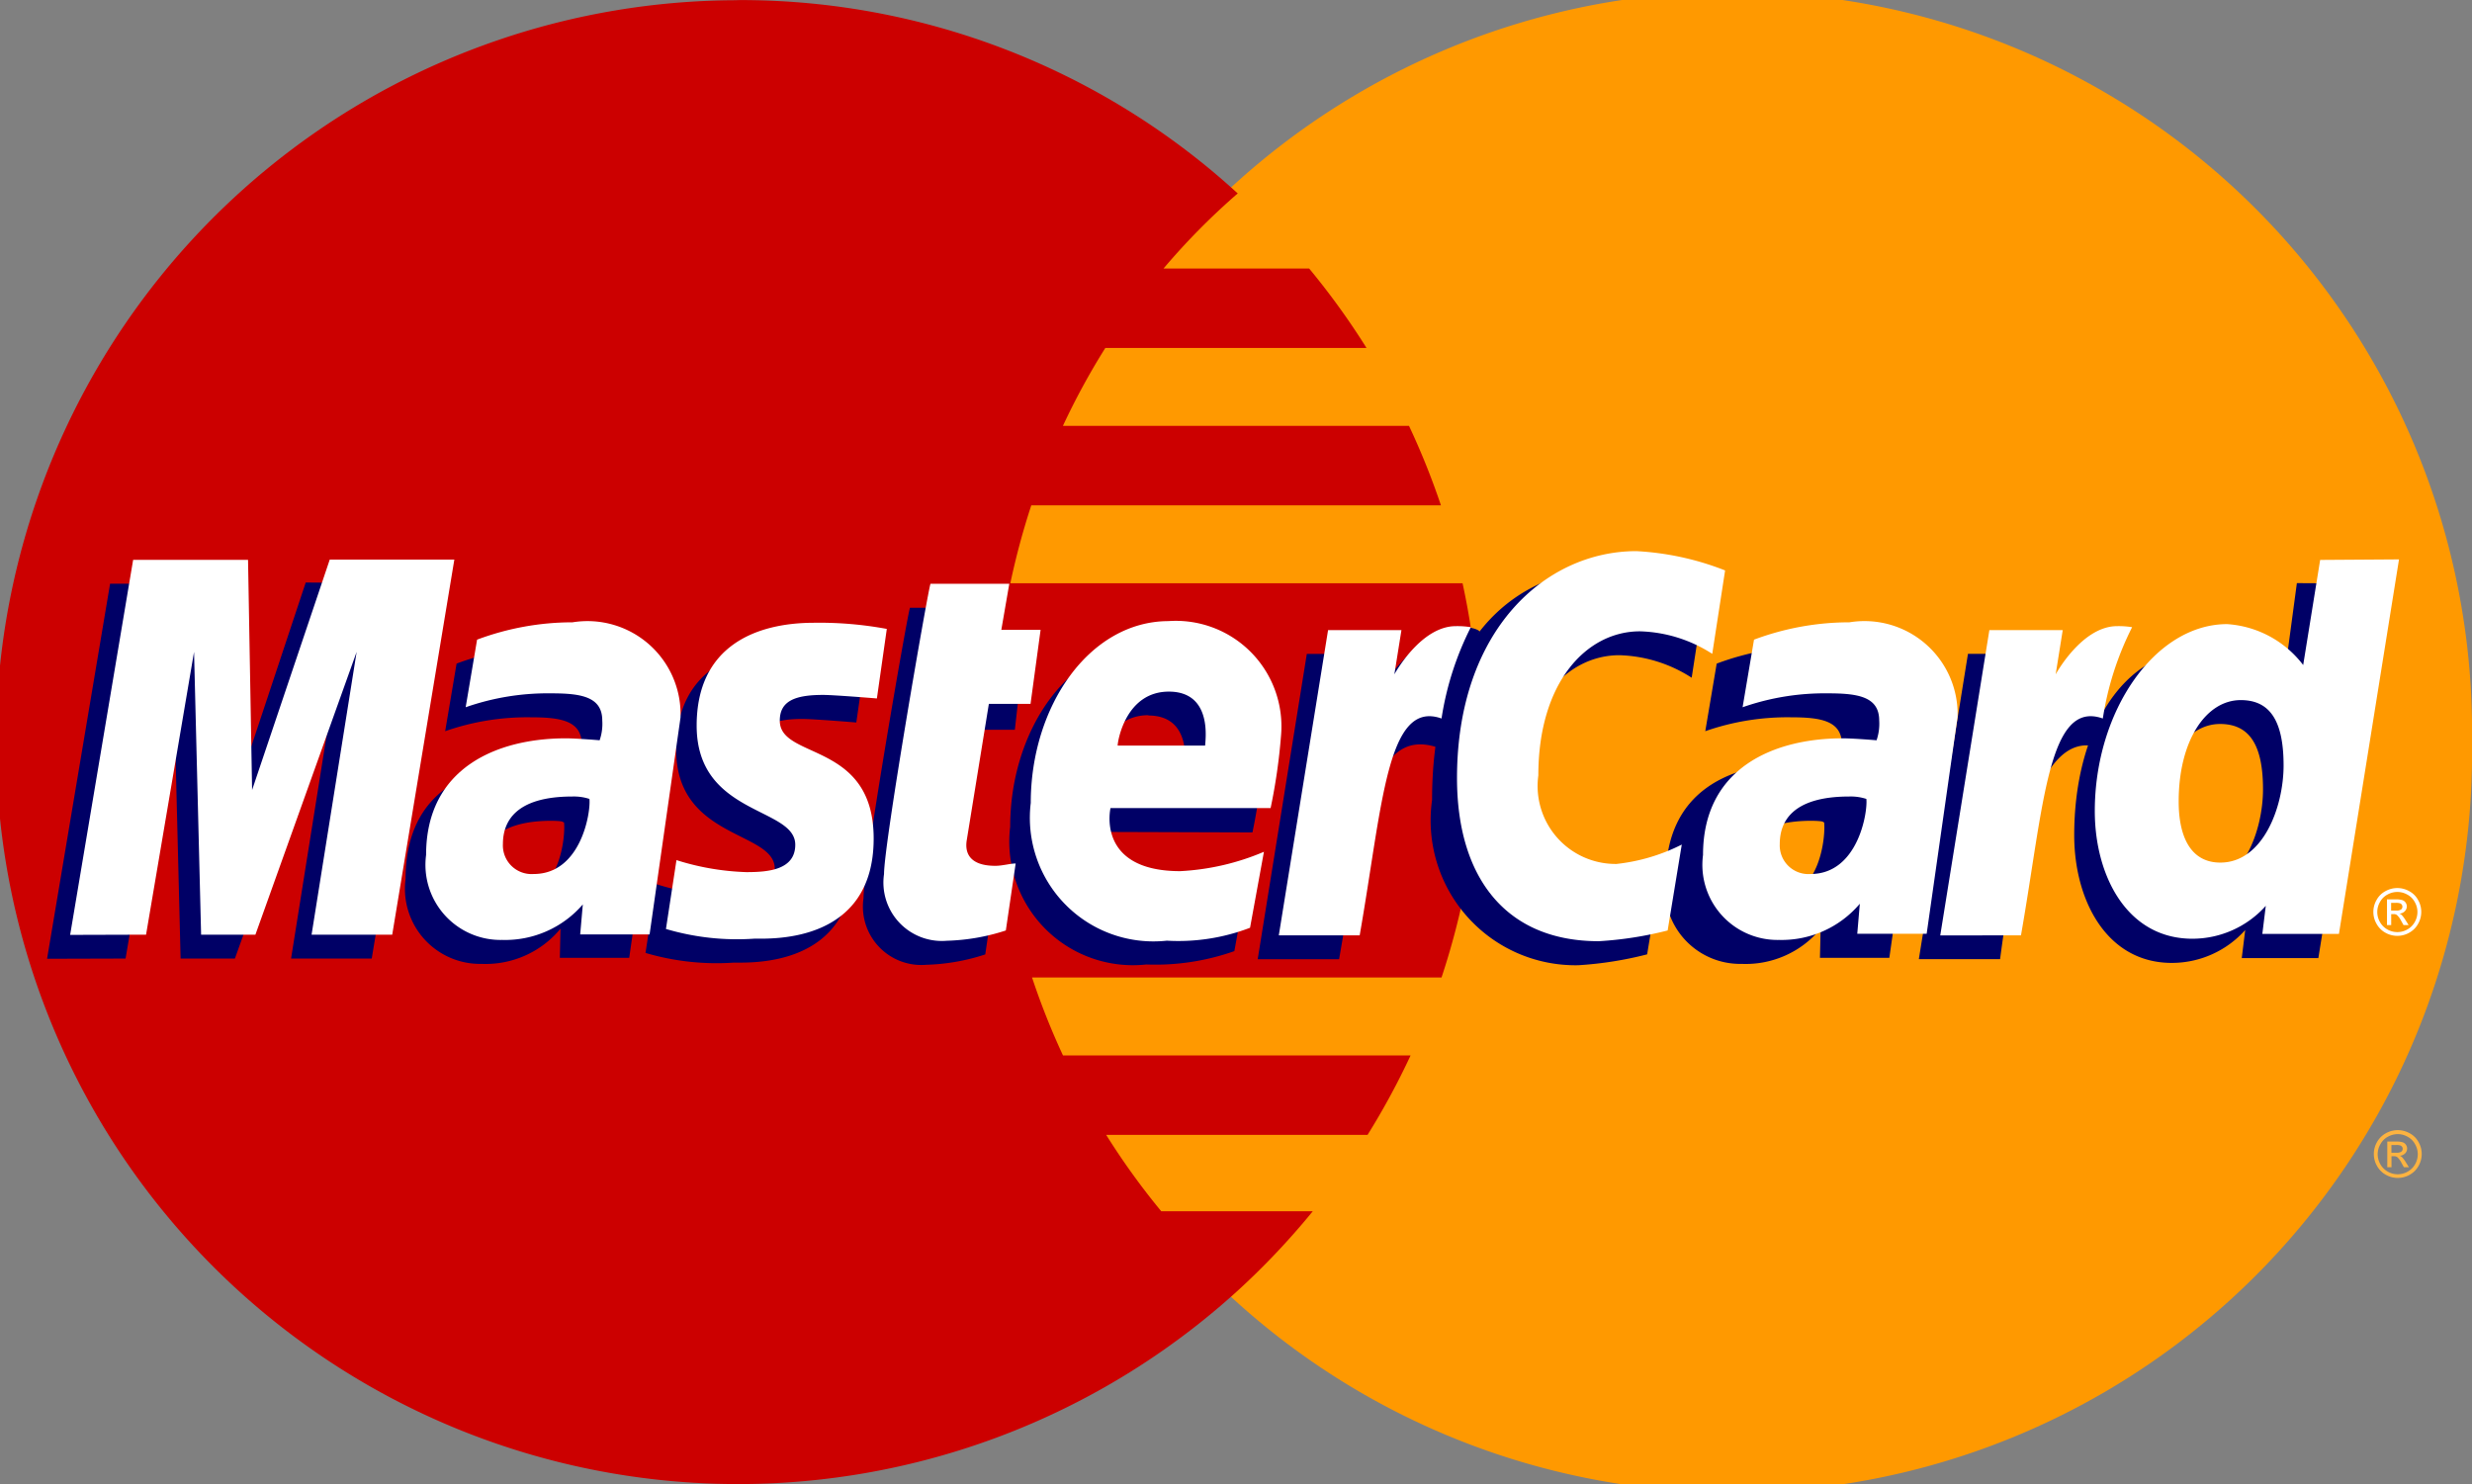
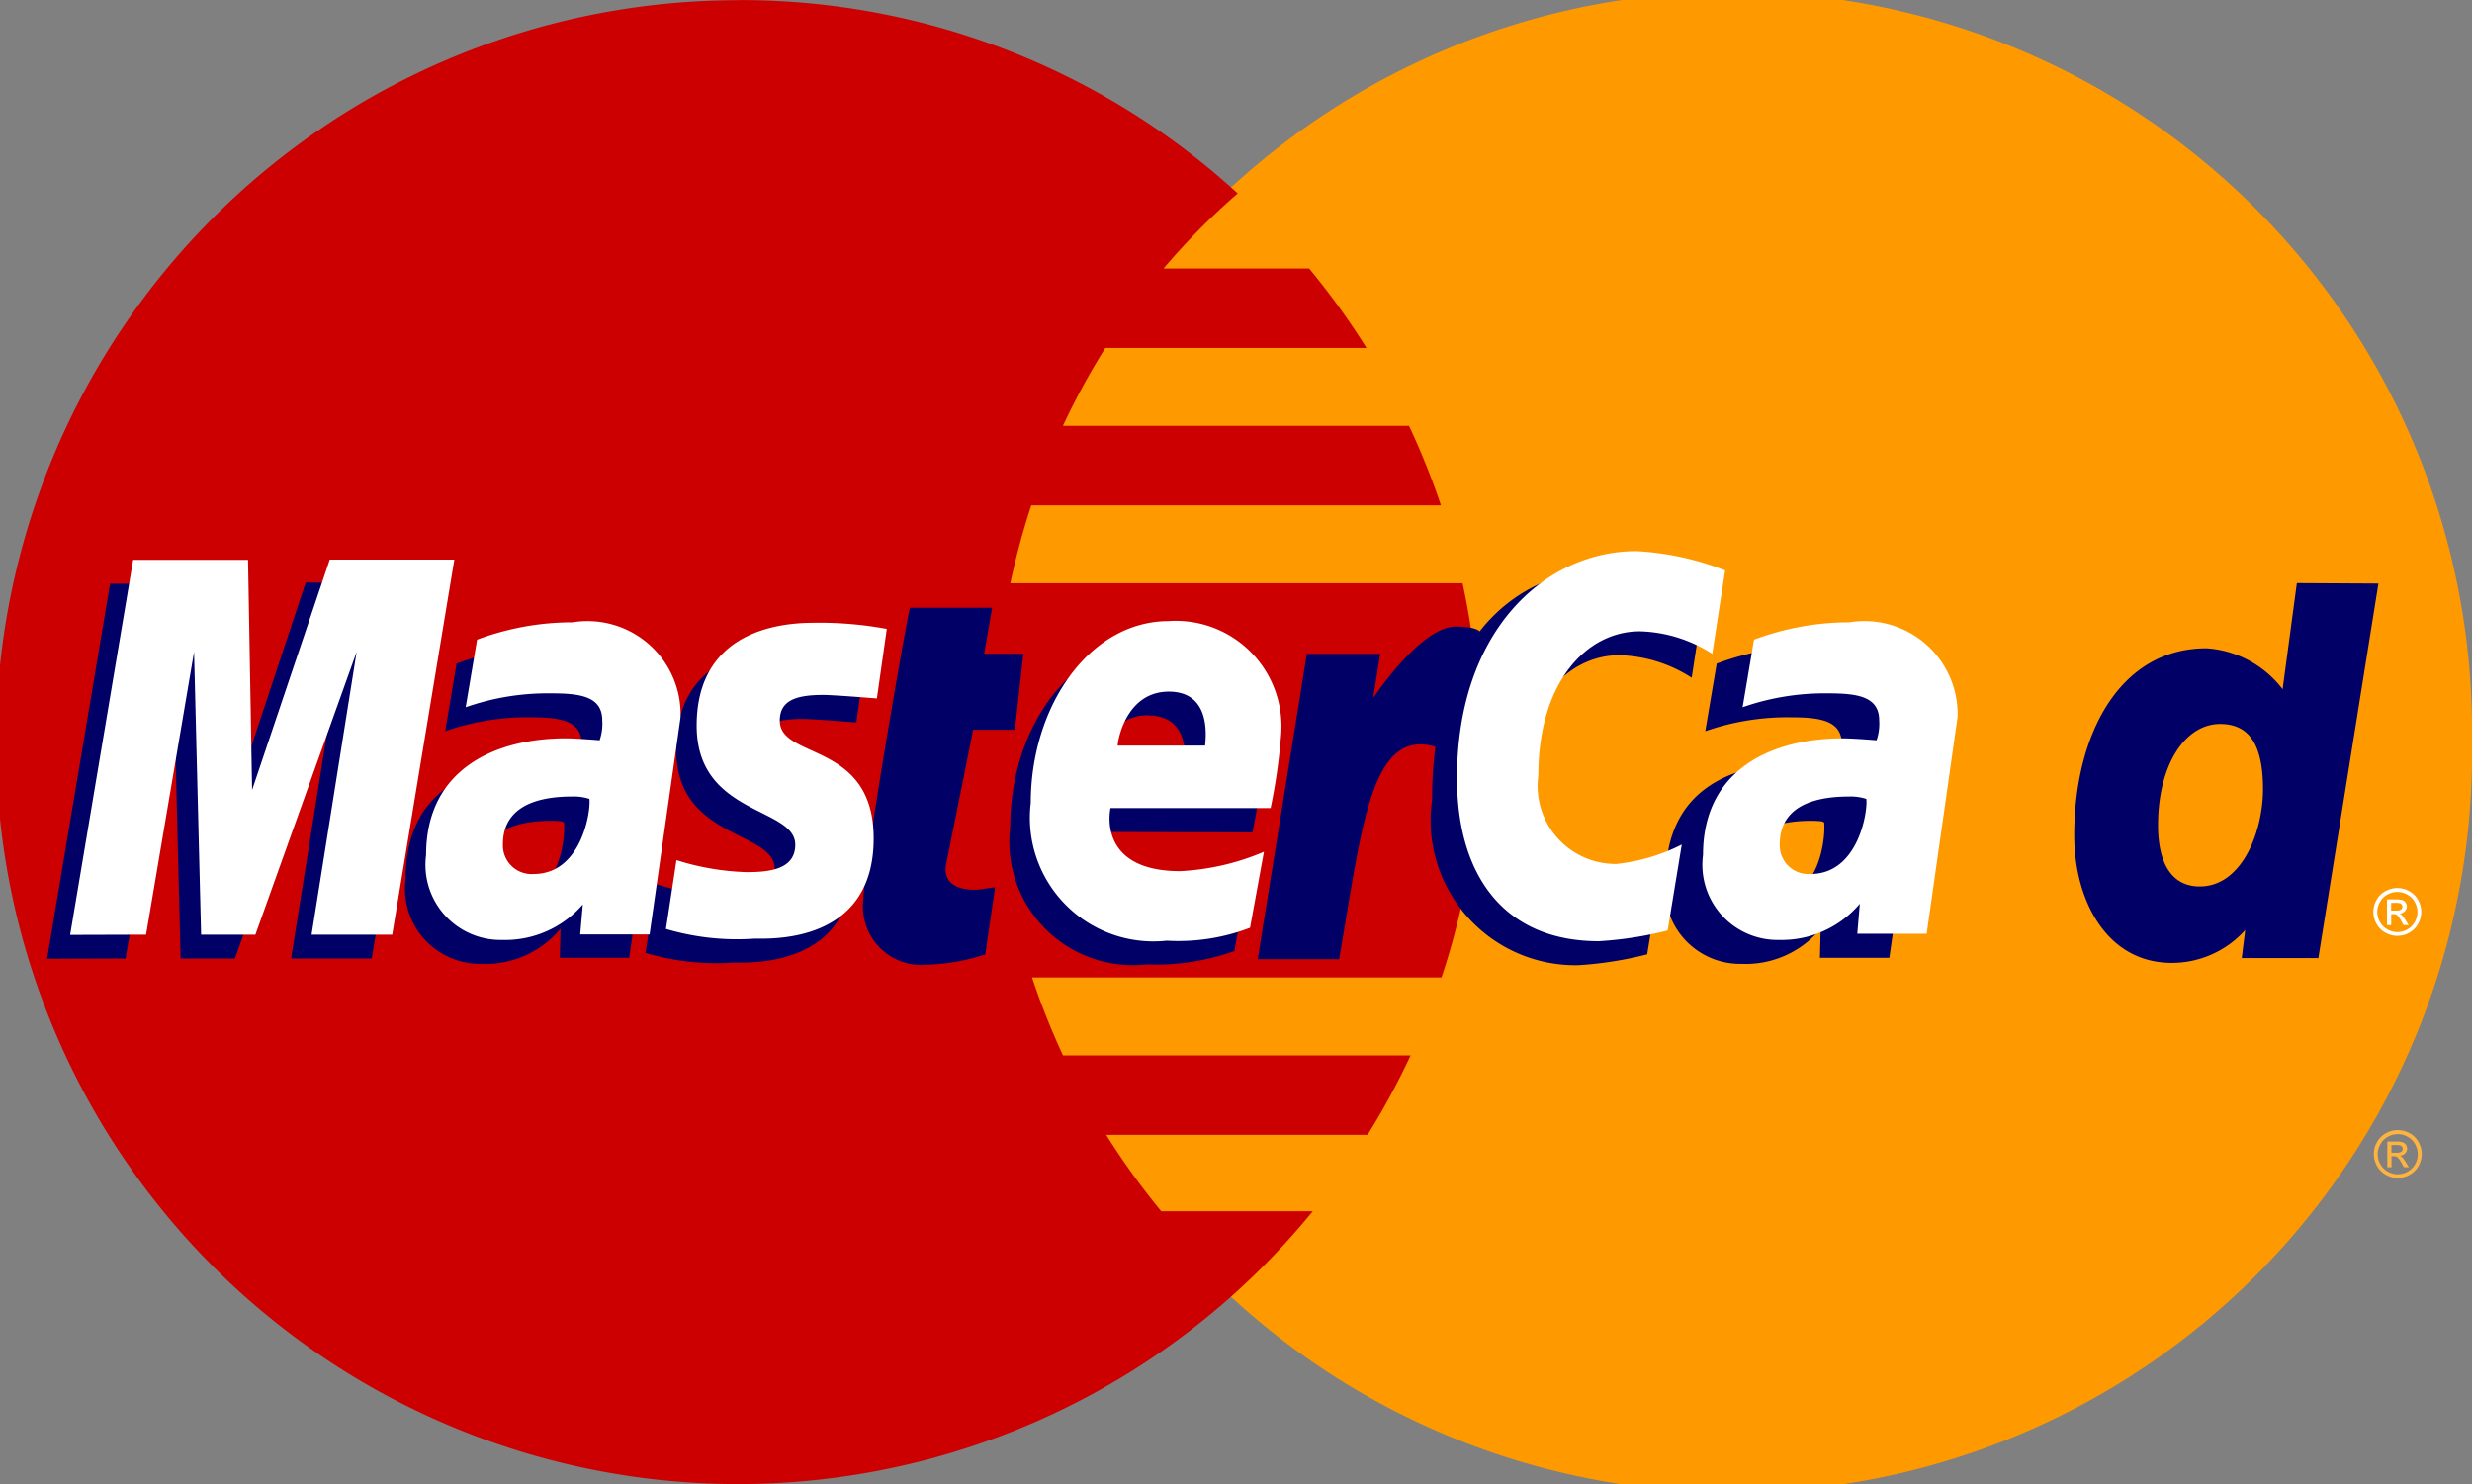
<svg xmlns="http://www.w3.org/2000/svg" width="32.918" height="19.767" viewBox="0 0 32.918 19.767">
  <rect x="0" y="0" width="32.918" height="19.767" fill="#808080" stroke="none" />
  <defs>
    <style>
      .cls-1 {
        fill: #f90;
      }

      .cls-2 {
        fill: #c00;
      }

      .cls-3 {
        fill: #fcb340;
      }

      .cls-4 {
        fill: #006;
      }

      .cls-5 {
        fill: #fff;
      }
    </style>
  </defs>
  <g id="layer1" transform="translate(-1.967 -1.872)">
    <g id="g10305" transform="translate(1.967 1.872)">
      <path id="path2268" class="cls-1" d="M140.526,11.756a9.851,9.851,0,1,1-19.7.005v-.005a9.851,9.851,0,1,1,19.7-.005Z" transform="translate(-107.608 -1.872)" />
      <path id="path1350" class="cls-2" d="M11.755,1.895a9.881,9.881,0,1,0,6.693,17.187h0a9.962,9.962,0,0,0,1-1.058H17.431a9.65,9.65,0,0,1-.734-1.018h3.481a9.907,9.907,0,0,0,.573-1.058H16.122a9.763,9.763,0,0,1-.412-1.038h5.453a9.953,9.953,0,0,0,.28-5.25H15.421A9.875,9.875,0,0,1,15.7,8.622h5.455a9.9,9.9,0,0,0-.425-1.058H16.121a9.489,9.489,0,0,1,.565-1.038h3.478A9.9,9.9,0,0,0,19.4,5.468H17.461a9.157,9.157,0,0,1,.988-1,9.8,9.8,0,0,0-6.631-2.575Z" transform="translate(-1.967 -1.892)" />
      <path id="use9412" class="cls-3" d="M286.595,136.82a.328.328,0,0,1,.157.041.29.29,0,0,1,.119.118.319.319,0,0,1,0,.318.3.3,0,0,1-.118.118.322.322,0,0,1-.317,0,.3.3,0,0,1-.118-.118.32.32,0,0,1,0-.318.3.3,0,0,1,.119-.118.33.33,0,0,1,.157-.041m0,.053a.272.272,0,0,0-.131.035.244.244,0,0,0-.1.1.265.265,0,0,0-.036.133.27.27,0,0,0,.035.132.255.255,0,0,0,.1.1.267.267,0,0,0,.264,0,.253.253,0,0,0,.1-.1.27.27,0,0,0,.035-.132.266.266,0,0,0-.036-.133.242.242,0,0,0-.1-.1.267.267,0,0,0-.13-.035m-.14.442v-.343h.118a.275.275,0,0,1,.087.01.085.085,0,0,1,.043.033.088.088,0,0,1,.016.05.09.09,0,0,1-.027.065.106.106,0,0,1-.071.031.1.1,0,0,1,.029.018.377.377,0,0,1,.051.068l.042.067h-.067l-.03-.054a.276.276,0,0,0-.058-.08.072.072,0,0,0-.044-.012h-.033v.146h-.056m.055-.193h.067a.108.108,0,0,0,.065-.014.047.047,0,0,0,.018-.038.045.045,0,0,0-.008-.027.052.052,0,0,0-.024-.018.172.172,0,0,0-.055-.006h-.063v.1" transform="translate(-254.665 -121.769)" />
    </g>
    <g id="g16480" transform="translate(2.595 9.212)">
      <g id="g13802" transform="translate(0 0.208)">
        <path id="path13804" class="cls-4" d="M120.754,63.016l.131-.892c-.072,0-.177.031-.27.031-.365,0-.411-.2-.382-.338l.36-1.793h.555l.114-1.012h-.523l.107-.613h-1.094c-.023.023-.619,3.449-.619,3.867a.778.778,0,0,0,.836.888A2.754,2.754,0,0,0,120.754,63.016Z" transform="translate(-108.262 -57.853)" />
        <path id="path13806" class="cls-4" d="M136.706,65.286a1.646,1.646,0,0,0,1.812,1.834,3.153,3.153,0,0,0,1.173-.178l.185-1.012a3.8,3.8,0,0,1-1.179.264c-1.126,0-.929-.84-.929-.84l2.164.007a7.534,7.534,0,0,0,.138-.956,1.438,1.438,0,0,0-1.528-1.54C137.487,62.865,136.706,64,136.706,65.286Zm1.84-1.482c.592,0,.483.665.483.719h-1.165C137.864,64.455,137.974,63.8,138.546,63.8Z" transform="translate(-123.882 -61.823)" />
        <path id="path13808" class="cls-4" d="M190.093,58.654l.188-1.143a2.526,2.526,0,0,1-.868.258,1.038,1.038,0,0,1-1.043-1.179c0-1.238.64-1.92,1.353-1.92a1.867,1.867,0,0,1,.963.3l.171-1.111a2.086,2.086,0,0,0-1.051-.368c-1.639-.006-2.577,1.135-2.577,3.108a1.929,1.929,0,0,0,1.946,2.2A4.85,4.85,0,0,0,190.093,58.654Z" transform="translate(-168.787 -53.492)" />
        <path id="path13810" class="cls-4" d="M66.247,63.012a3.622,3.622,0,0,0-1.271.231l-.152.9a3.311,3.311,0,0,1,1.143-.185c.391,0,.676.044.676.361a.672.672,0,0,1-.035.264s-.308-.026-.451-.026c-1.024,0-1.86.387-1.86,1.554a1,1,0,0,0,1.013,1.131,1.293,1.293,0,0,0,1.05-.469l-.009.388h.924l.412-2.889A1.24,1.24,0,0,0,66.247,63.012Zm.16,2.346c.02.176-.046,1.01-.677,1.01a.382.382,0,0,1-.41-.4c0-.287.156-.632.924-.632C66.423,65.34,66.377,65.353,66.407,65.358Z" transform="translate(-59.524 -61.953)" />
        <path id="path13812" class="cls-4" d="M94.205,67.277c.236,0,1.587.06,1.587-1.334,0-1.3-1.25-1.046-1.25-1.569,0-.26.2-.342.576-.342.148,0,.717.047.717.047l.132-.926A4.893,4.893,0,0,0,95,63.07c-.776,0-1.564.31-1.564,1.37,0,1.2,1.313,1.08,1.313,1.586,0,.338-.367.365-.65.365a3.428,3.428,0,0,1-.931-.16l-.14.917A3.34,3.34,0,0,0,94.205,67.277Z" transform="translate(-85.06 -62.005)" />
        <path id="path13814" class="cls-4" d="M267.106,55.455l-.19,1.413a1.387,1.387,0,0,0-1.013-.545c-1.163,0-1.762,1.159-1.762,2.49,0,.859.427,1.7,1.3,1.7a1.311,1.311,0,0,0,.977-.438l-.046.374h1.02l.8-4.988Zm-.451,2.746c0,.554-.274,1.294-.843,1.294-.378,0-.555-.317-.555-.814,0-.813.365-1.35.826-1.35C266.462,57.331,266.655,57.591,266.655,58.2Z" transform="translate(-237.148 -55.237)" />
        <path id="path13816" class="cls-4" d="M22.406,60.392l.639-3.766.094,3.766h.723l1.348-3.766-.6,3.766h1.074l.827-4.995-1.706-.013-1.015,3.058L23.764,55.4H22.2l-.839,4.995Z" transform="translate(-21.362 -55.174)" />
        <path id="path13818" class="cls-4" d="M167.489,65.077c.305-1.736.414-3.107,1.3-2.823a6.05,6.05,0,0,1,.572-1.541s-.044-.065-.319-.065c-.47,0-1.1.953-1.1.953l.094-.589h-.977l-.654,4.066h1.077Z" transform="translate(-150.285 -59.851)" />
        <g id="use14699" transform="translate(21.554 1.059)">
          <path id="path13810_1_" class="cls-4" d="M-628.134,63.012a3.623,3.623,0,0,0-1.271.231l-.152.9a3.313,3.313,0,0,1,1.143-.185c.391,0,.676.044.676.361a.672.672,0,0,1-.035.264s-.308-.026-.451-.026c-1.024,0-1.86.387-1.86,1.554a1,1,0,0,0,1.013,1.131,1.293,1.293,0,0,0,1.05-.469l-.009.388h.924l.412-2.889A1.24,1.24,0,0,0-628.134,63.012Zm.16,2.346c.02.176-.046,1.01-.677,1.01a.382.382,0,0,1-.411-.4c0-.287.156-.632.924-.632C-627.958,65.34-628,65.353-627.974,65.358Z" transform="translate(630.083 -63.012)" />
        </g>
-         <path id="use14701" class="cls-4" d="M246.652,67.985c.168-1.277.478-3.07,1.3-2.823.128-.672,0-.67-.271-.67a4.9,4.9,0,0,0-.574.017l.094-.589h-.977l-.654,4.066h1.077Z" transform="translate(-220.646 -62.76)" />
      </g>
      <g id="g10289" transform="translate(0.306)">
-         <path id="path4157" class="cls-5" d="M109.467,76.148l.131-.892c-.072,0-.177.031-.27.031-.365,0-.405-.194-.382-.338l.295-1.819h.555l.134-.986h-.523l.106-.613h-1.049c-.023.023-.619,3.449-.619,3.866a.778.778,0,0,0,.836.888A2.759,2.759,0,0,0,109.467,76.148Z" transform="translate(-97.007 -71.096)" />
        <path id="path4155" class="cls-5" d="M125.423,78.417a1.646,1.646,0,0,0,1.812,1.835,2.669,2.669,0,0,0,1.108-.172l.185-1.012a3.266,3.266,0,0,1-1.114.258c-1.126,0-.929-.84-.929-.84h2.132a7.544,7.544,0,0,0,.138-.957,1.406,1.406,0,0,0-1.5-1.533C126.2,76,125.423,77.133,125.423,78.417Zm1.839-1.482c.592,0,.483.665.483.719h-1.165C126.581,77.586,126.691,76.935,127.262,76.935Z" transform="translate(-112.631 -75.064)" />
        <path id="path4151" class="cls-5" d="M179.28,72.67l.188-1.144a2.523,2.523,0,0,1-.868.258,1.038,1.038,0,0,1-1.042-1.179c0-1.238.64-1.919,1.353-1.919a1.868,1.868,0,0,1,.963.3l.171-1.111a3.766,3.766,0,0,0-1.181-.257c-1.211,0-2.389,1.05-2.389,3.023,0,1.308.636,2.172,1.888,2.172A4.837,4.837,0,0,0,179.28,72.67Z" transform="translate(-158.007 -67.618)" />
        <path id="path4149" class="cls-5" d="M54.963,76.143a3.623,3.623,0,0,0-1.271.231l-.152.9a3.311,3.311,0,0,1,1.143-.185c.391,0,.676.044.676.361a.67.67,0,0,1-.035.264s-.308-.026-.451-.026c-.907,0-1.86.387-1.86,1.554a1,1,0,0,0,1.013,1.131A1.365,1.365,0,0,0,55.1,79.9l-.035.4h.924l.412-2.889A1.24,1.24,0,0,0,54.963,76.143Zm.225,2.352c.02.176-.111,1-.742,1a.382.382,0,0,1-.41-.4c0-.287.156-.632.925-.632A.668.668,0,0,1,55.188,78.495Z" transform="translate(-48.273 -75.195)" />
        <path id="path4145" class="cls-5" d="M82.922,80.408c.236,0,1.587.06,1.587-1.334,0-1.3-1.25-1.046-1.25-1.569,0-.261.2-.343.576-.343.148,0,.717.047.717.047l.132-.926a4.893,4.893,0,0,0-.968-.082c-.776,0-1.564.31-1.564,1.37,0,1.2,1.313,1.08,1.313,1.586,0,.338-.367.365-.65.365a3.426,3.426,0,0,1-.932-.16l-.14.917A3.33,3.33,0,0,0,82.922,80.408Z" transform="translate(-73.809 -75.247)" />
-         <path id="path4139" class="cls-5" d="M255.859,68.655l-.226,1.4a1.386,1.386,0,0,0-1.013-.545c-.961,0-1.762,1.159-1.762,2.49,0,.859.427,1.7,1.3,1.7a1.312,1.312,0,0,0,.977-.438l-.046.374h1.02l.8-4.988Zm-.487,2.737c0,.554-.274,1.294-.843,1.294-.377,0-.554-.317-.554-.814,0-.813.365-1.35.826-1.35C255.179,70.522,255.372,70.781,255.372,71.392Z" transform="translate(-225.897 -68.538)" />
        <path id="path4133" class="cls-5" d="M11.381,73.627l.639-3.766.094,3.766h.723l1.348-3.766-.6,3.766h1.074l.827-4.995H13.827L12.793,71.7l-.054-3.065H11.209l-.839,4.995Z" transform="translate(-10.37 -68.519)" />
-         <path id="path4131" class="cls-5" d="M156.207,80.7c.305-1.736.362-3.146,1.09-2.888a4.035,4.035,0,0,1,.39-1.216,1.108,1.108,0,0,0-.2-.014c-.47,0-.818.642-.818.642l.094-.589h-.977L155.13,80.7Z" transform="translate(-139.035 -75.583)" />
        <g id="use8523" transform="translate(21.745 0.948)">
          <path id="path4149_1_" class="cls-5" d="M-639.114,76.143a3.623,3.623,0,0,0-1.271.231l-.152.9a3.311,3.311,0,0,1,1.143-.185c.391,0,.676.044.676.361a.674.674,0,0,1-.035.264s-.308-.026-.451-.026c-.907,0-1.86.387-1.86,1.554a1,1,0,0,0,1.012,1.131,1.364,1.364,0,0,0,1.076-.482l-.034.4h.924l.412-2.889A1.24,1.24,0,0,0-639.114,76.143Zm.225,2.352c.02.176-.111,1-.743,1a.382.382,0,0,1-.41-.4c0-.287.156-.632.925-.632A.672.672,0,0,1-638.889,78.495Z" transform="translate(641.063 -76.143)" />
        </g>
        <g id="use8525" transform="translate(24.901 0.996)">
-           <path id="path4131_1_" class="cls-5" d="M-206.873,80.7c.305-1.736.362-3.146,1.09-2.888a4.045,4.045,0,0,1,.39-1.216,1.107,1.107,0,0,0-.2-.014c-.47,0-.818.642-.818.642l.094-.589h-.977l-.654,4.066Z" transform="translate(207.95 -76.579)" />
-         </g>
+           </g>
        <path id="text9407" class="cls-5" d="M286.555,107.975a.322.322,0,0,1,.156.041.288.288,0,0,1,.119.118.319.319,0,0,1,0,.318.3.3,0,0,1-.118.118.322.322,0,0,1-.317,0,.3.3,0,0,1-.118-.118.318.318,0,0,1,0-.318.292.292,0,0,1,.119-.118.326.326,0,0,1,.157-.041m0,.052a.27.27,0,0,0-.131.035.242.242,0,0,0-.1.1.266.266,0,0,0,0,.265.254.254,0,0,0,.1.1.268.268,0,0,0,.264,0,.252.252,0,0,0,.1-.1.266.266,0,0,0,0-.265.24.24,0,0,0-.1-.1.268.268,0,0,0-.13-.035m-.14.442v-.343h.118a.277.277,0,0,1,.087.01.084.084,0,0,1,.043.033.087.087,0,0,1,.016.05.091.091,0,0,1-.027.065.1.1,0,0,1-.071.031.105.105,0,0,1,.029.018.407.407,0,0,1,.051.068l.042.067h-.068l-.03-.054a.277.277,0,0,0-.058-.08.071.071,0,0,0-.044-.012h-.032v.146h-.056m.055-.193h.067a.107.107,0,0,0,.065-.014.046.046,0,0,0,.018-.038.045.045,0,0,0-.008-.027.051.051,0,0,0-.024-.018.175.175,0,0,0-.055-.006h-.063v.1" transform="translate(-255.564 -103.488)" />
      </g>
    </g>
  </g>
</svg>